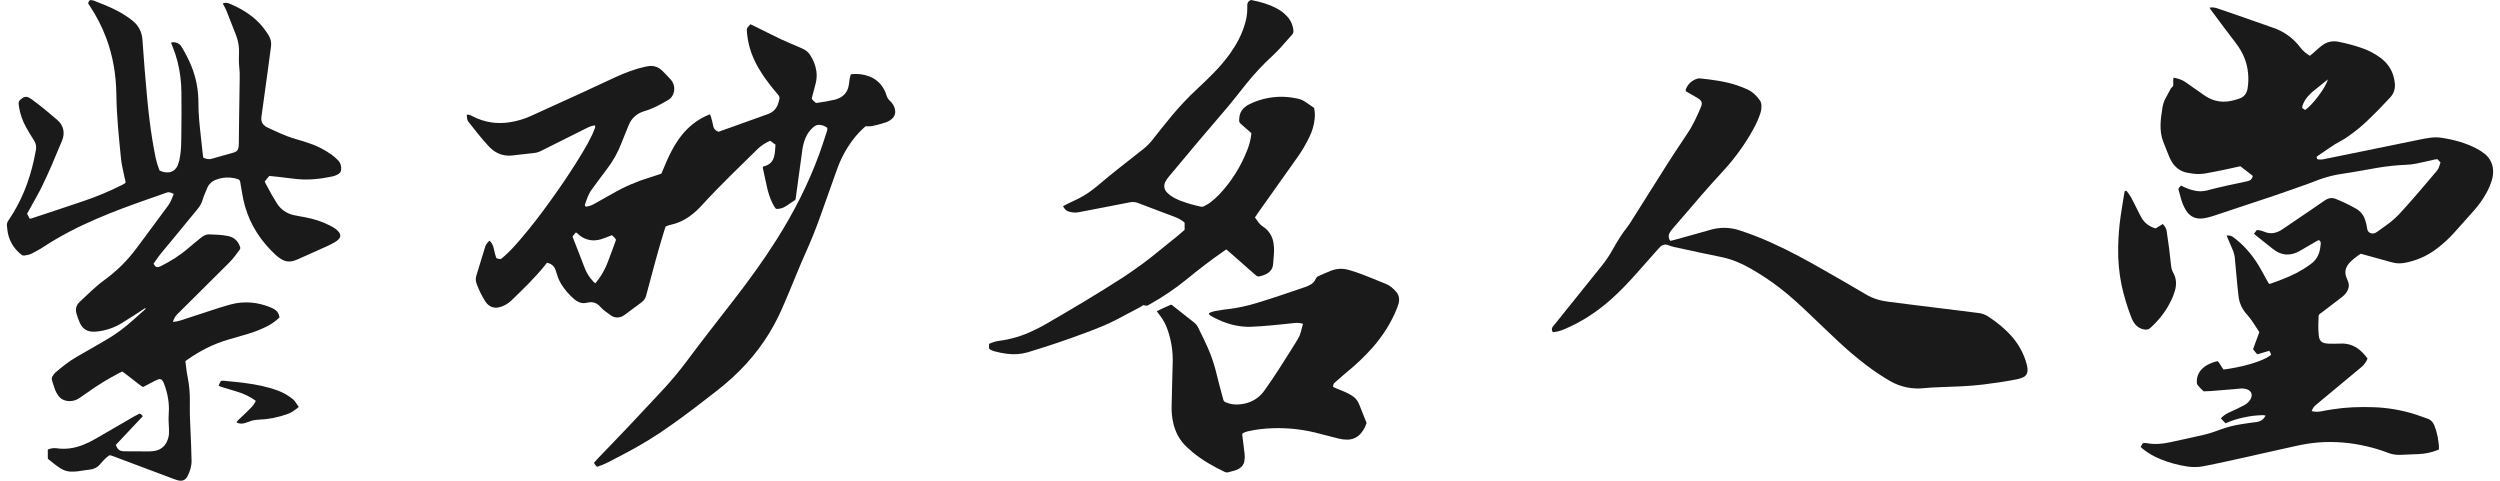
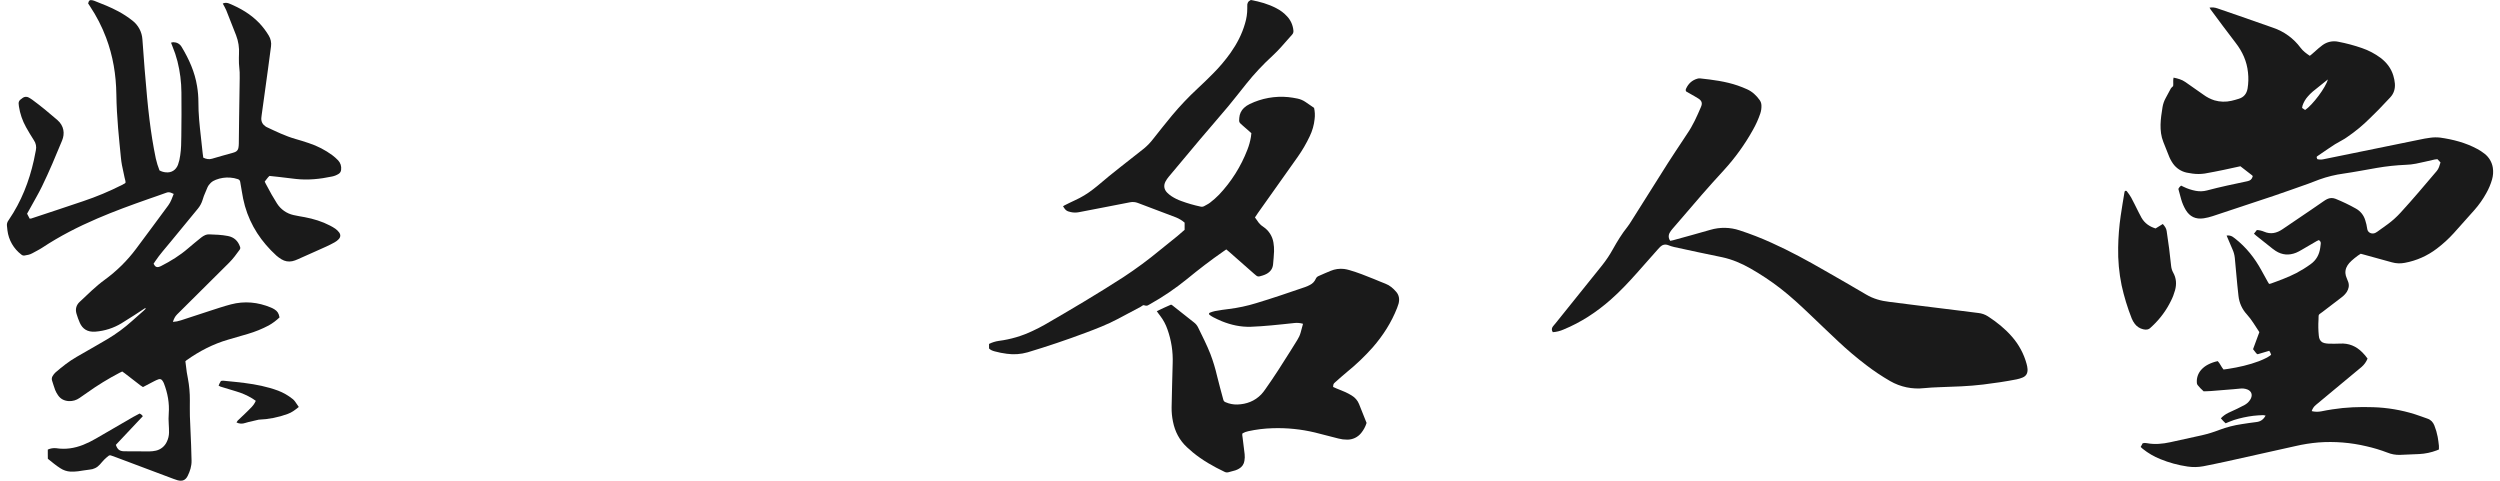
<svg xmlns="http://www.w3.org/2000/svg" width="208" height="40" viewBox="0 0 208 40" fill="none">
  <g id="Logo" clip-path="url(#clip0_542_7)">
    <path id="Vector" d="M203.05 13.515L202.793 13.242C202.718 13.248 202.643 13.257 202.569 13.27C202.05 13.386 201.532 13.513 201.009 13.617C200.733 13.671 200.454 13.703 200.173 13.712C199.359 13.746 198.549 13.832 197.747 13.971C196.829 14.128 195.916 14.308 194.995 14.441C194.304 14.534 193.624 14.7 192.968 14.936C192.664 15.047 192.372 15.171 192.071 15.278C191.1 15.621 190.137 15.968 189.164 16.297C187.475 16.867 185.783 17.429 184.089 17.984C183.85 18.063 183.605 18.123 183.357 18.162C182.665 18.268 182.181 18.012 181.852 17.466C181.689 17.19 181.563 16.895 181.475 16.587C181.389 16.3 181.318 16.008 181.239 15.717C181.289 15.607 181.368 15.512 181.467 15.443C181.538 15.477 181.607 15.509 181.675 15.543C181.998 15.701 182.34 15.814 182.693 15.879C182.999 15.936 183.315 15.924 183.616 15.846C184.731 15.547 185.86 15.316 186.989 15.076C187.206 15.03 187.336 14.934 187.405 14.734C187.411 14.716 187.417 14.697 187.426 14.673C187.416 14.651 187.411 14.617 187.392 14.601C187.064 14.344 186.734 14.09 186.4 13.832C185.929 13.934 185.467 14.039 185.005 14.135C184.483 14.242 183.96 14.347 183.435 14.438C183.099 14.488 182.757 14.49 182.42 14.444C182.257 14.425 182.095 14.398 181.934 14.363C181.474 14.265 181.067 13.998 180.795 13.613C180.644 13.399 180.522 13.166 180.431 12.92C180.285 12.552 180.14 12.182 179.991 11.814C179.802 11.347 179.748 10.859 179.758 10.358C179.77 9.873 179.846 9.393 179.922 8.915C179.965 8.656 180.051 8.406 180.176 8.176C180.319 7.901 180.464 7.626 180.617 7.356C180.657 7.287 180.731 7.238 180.805 7.165C180.84 6.95 180.78 6.706 180.84 6.459C181.193 6.53 181.526 6.618 181.819 6.823C182.317 7.176 182.822 7.519 183.319 7.874C183.599 8.083 183.912 8.244 184.246 8.35C184.705 8.483 185.19 8.496 185.656 8.388C185.864 8.344 186.067 8.279 186.271 8.217C186.696 8.089 186.926 7.787 186.999 7.361C187.071 6.919 187.083 6.471 187.033 6.026C186.939 5.103 186.574 4.298 186.007 3.566C185.299 2.656 184.62 1.722 183.93 0.797C183.897 0.753 183.869 0.703 183.831 0.637C184.048 0.599 184.271 0.619 184.478 0.693C185.085 0.902 185.688 1.106 186.292 1.317C187.234 1.645 188.172 1.984 189.117 2.307C190.034 2.616 190.834 3.199 191.409 3.977C191.617 4.253 191.886 4.45 192.176 4.644C192.237 4.597 192.29 4.558 192.339 4.514C192.529 4.348 192.716 4.179 192.907 4.014C193.009 3.926 193.115 3.84 193.225 3.761C193.413 3.621 193.628 3.522 193.857 3.473C194.085 3.424 194.322 3.424 194.55 3.474C195.217 3.602 195.873 3.777 196.515 4C197.075 4.192 197.602 4.47 198.077 4.824C198.574 5.207 198.943 5.685 199.124 6.291C199.189 6.504 199.233 6.723 199.253 6.945C199.288 7.378 199.174 7.774 198.874 8.097C198.559 8.439 198.239 8.777 197.913 9.11C197.677 9.353 197.428 9.586 197.19 9.826C196.6 10.416 195.955 10.949 195.264 11.417C195.146 11.502 195.022 11.58 194.894 11.648C194.473 11.869 194.068 12.119 193.681 12.394C193.401 12.585 193.119 12.775 192.84 12.968C192.719 13.05 192.724 13.053 192.799 13.241C192.966 13.284 193.141 13.287 193.309 13.25C193.84 13.141 194.372 13.034 194.904 12.925C197.031 12.491 199.158 12.056 201.284 11.622C201.587 11.561 201.89 11.493 202.199 11.46C202.468 11.422 202.741 11.418 203.011 11.447C204.092 11.6 205.141 11.871 206.108 12.393C206.321 12.507 206.524 12.64 206.714 12.789C207.087 13.078 207.335 13.499 207.405 13.965C207.453 14.293 207.429 14.626 207.335 14.944C207.222 15.335 207.063 15.712 206.862 16.066C206.586 16.568 206.255 17.038 205.876 17.468C205.308 18.116 204.733 18.76 204.153 19.399C203.728 19.867 203.261 20.294 202.758 20.676C201.97 21.281 201.05 21.69 200.073 21.869C199.72 21.938 199.356 21.923 199.01 21.826C198.236 21.608 197.459 21.398 196.684 21.185L196.411 21.112C196.135 21.271 195.643 21.671 195.46 21.884C195.251 22.126 195.117 22.399 195.139 22.733C195.151 22.878 195.189 23.019 195.251 23.151C195.299 23.257 195.341 23.365 195.378 23.475C195.47 23.762 195.411 24.03 195.257 24.281C195.139 24.459 194.99 24.615 194.817 24.741C194.294 25.143 193.767 25.539 193.245 25.942C192.849 26.245 192.921 26.094 192.9 26.602C192.872 27.038 192.88 27.476 192.923 27.91C192.928 27.978 192.939 28.045 192.954 28.111C193.015 28.332 193.152 28.488 193.379 28.542C193.491 28.57 193.607 28.587 193.723 28.591C194.043 28.596 194.364 28.607 194.683 28.587C195.42 28.541 196.029 28.799 196.542 29.314C196.703 29.475 196.85 29.648 196.981 29.834C196.873 30.103 196.702 30.343 196.482 30.532C195.754 31.13 195.03 31.731 194.311 32.335C193.766 32.787 193.222 33.24 192.678 33.693C192.515 33.825 192.395 34.004 192.334 34.205C192.591 34.268 192.857 34.275 193.117 34.226C193.43 34.161 193.745 34.105 194.061 34.057C195.186 33.879 196.318 33.841 197.457 33.879C198.631 33.916 199.794 34.112 200.914 34.464C201.264 34.574 201.608 34.709 201.957 34.828C202.246 34.924 202.426 35.121 202.538 35.397C202.661 35.703 202.753 36.02 202.814 36.344C202.862 36.591 202.889 36.842 202.918 37.092C202.924 37.193 202.924 37.294 202.918 37.395C202.851 37.423 202.792 37.451 202.731 37.474C202.267 37.649 201.78 37.751 201.285 37.777C200.752 37.804 200.219 37.822 199.686 37.845C199.326 37.858 198.968 37.794 198.635 37.658C198.065 37.44 197.48 37.263 196.884 37.129C195.579 36.819 194.235 36.712 192.898 36.811C192.25 36.866 191.608 36.967 190.975 37.115C189.054 37.539 187.136 37.974 185.213 38.399C184.58 38.539 183.94 38.666 183.307 38.794C182.876 38.873 182.435 38.88 182.002 38.815C181.225 38.702 180.464 38.495 179.737 38.197C179.213 37.987 178.722 37.701 178.281 37.348C178.221 37.301 178.169 37.246 178.104 37.186C178.164 37.076 178.219 36.976 178.273 36.878C178.388 36.847 178.509 36.845 178.625 36.873C179.276 36.994 179.919 36.933 180.56 36.794C181.44 36.603 182.318 36.413 183.199 36.214C183.691 36.102 184.173 35.953 184.643 35.77C185.251 35.541 185.883 35.379 186.526 35.285C186.928 35.224 187.331 35.16 187.735 35.114C188.084 35.074 188.325 34.898 188.497 34.575C188.431 34.555 188.363 34.543 188.295 34.538C188.024 34.552 187.749 34.56 187.483 34.594C186.934 34.662 186.393 34.779 185.865 34.945C185.637 35.019 185.417 35.121 185.172 35.218C185.029 35.09 184.897 34.952 184.776 34.803C184.949 34.619 185.155 34.468 185.382 34.356C185.636 34.235 185.893 34.123 186.146 34.001C186.348 33.904 186.547 33.803 186.742 33.698C186.905 33.611 187.047 33.489 187.158 33.34C187.205 33.279 187.246 33.212 187.279 33.142C187.423 32.826 187.311 32.54 186.987 32.406C186.787 32.328 186.571 32.303 186.358 32.333C186.185 32.352 186.012 32.367 185.838 32.381C185.219 32.433 184.6 32.486 183.982 32.532C183.77 32.549 183.557 32.55 183.344 32.558C183.16 32.397 182.99 32.22 182.836 32.029C182.794 31.965 182.773 31.89 182.776 31.814C182.765 31.624 182.791 31.434 182.853 31.255C182.916 31.076 183.013 30.911 183.139 30.769C183.301 30.588 183.496 30.439 183.713 30.329C183.967 30.198 184.237 30.103 184.516 30.046C184.712 30.247 184.805 30.521 184.998 30.744C185.127 30.726 185.261 30.709 185.394 30.689C186.267 30.552 187.127 30.36 187.955 30.047C188.181 29.959 188.402 29.859 188.617 29.748C188.735 29.68 188.849 29.604 188.958 29.522C188.929 29.401 188.875 29.286 188.801 29.186L187.836 29.473C187.725 29.431 187.684 29.337 187.621 29.267C187.559 29.196 187.514 29.13 187.454 29.052L187.978 27.632C187.637 27.13 187.346 26.601 186.937 26.156C186.546 25.733 186.302 25.195 186.242 24.622C186.17 24.035 186.121 23.446 186.065 22.858C186.019 22.385 185.981 21.912 185.934 21.439C185.908 21.207 185.847 20.981 185.752 20.768C185.617 20.457 185.485 20.145 185.352 19.833C185.323 19.762 185.292 19.691 185.255 19.6C185.429 19.57 185.608 19.605 185.757 19.699C185.823 19.739 185.886 19.785 185.945 19.836C186.877 20.564 187.595 21.469 188.157 22.504C188.327 22.819 188.503 23.132 188.677 23.445C188.71 23.506 188.747 23.559 188.787 23.622C188.837 23.616 188.886 23.607 188.934 23.593C189.654 23.333 190.372 23.067 191.057 22.718C191.468 22.501 191.864 22.255 192.241 21.982C192.716 21.645 192.964 21.185 193.043 20.621C193.057 20.516 193.066 20.409 193.083 20.304C193.099 20.239 193.091 20.171 193.062 20.111C193.032 20.051 192.983 20.004 192.922 19.976C192.871 20 192.809 20.023 192.752 20.056C192.333 20.298 191.917 20.547 191.496 20.788C191.347 20.879 191.192 20.959 191.032 21.028C190.443 21.263 189.875 21.221 189.337 20.876C189.248 20.819 189.161 20.755 189.077 20.69C188.62 20.329 188.165 19.967 187.711 19.604C187.65 19.557 187.595 19.504 187.529 19.445L187.771 19.137C187.975 19.147 188.175 19.193 188.362 19.272C188.918 19.515 189.419 19.401 189.9 19.074C190.693 18.533 191.49 17.997 192.283 17.458C192.629 17.223 192.969 16.984 193.314 16.749C193.409 16.681 193.509 16.62 193.613 16.567C193.721 16.512 193.841 16.482 193.962 16.477C194.084 16.473 194.205 16.495 194.317 16.541C194.892 16.773 195.452 17.041 195.992 17.344C196.185 17.448 196.355 17.589 196.493 17.759C196.63 17.93 196.732 18.126 196.792 18.337C196.865 18.557 196.917 18.784 196.948 19.015C196.985 19.392 197.38 19.512 197.644 19.368C197.696 19.341 197.745 19.311 197.793 19.277C198.093 19.062 198.393 18.849 198.69 18.631C199.064 18.353 199.41 18.04 199.724 17.696C200.762 16.568 201.744 15.391 202.738 14.226C202.909 14.025 202.967 13.782 203.05 13.515ZM193.678 6.61C193.238 6.961 192.829 7.282 192.425 7.614C192.279 7.74 192.141 7.876 192.015 8.022C191.814 8.246 191.662 8.508 191.567 8.794C191.551 8.855 191.54 8.918 191.535 8.982L191.786 9.151C192.408 8.738 193.513 7.27 193.678 6.61Z" fill="#1A1A1A" />
-     <path id="Vector_2" d="M55.027 14.446C55.156 14.143 55.27 13.863 55.391 13.587C55.597 13.096 55.834 12.617 56.1 12.155C56.501 11.473 56.982 10.857 57.602 10.357C58.002 10.033 58.445 9.768 58.919 9.568C58.963 9.55 59.008 9.535 59.073 9.511C59.104 9.582 59.131 9.654 59.154 9.727C59.219 9.969 59.293 10.212 59.336 10.46C59.349 10.56 59.388 10.655 59.449 10.736C59.51 10.817 59.59 10.881 59.683 10.922C59.709 10.935 59.736 10.946 59.777 10.964C60.187 10.818 60.606 10.67 61.025 10.52L63.787 9.529C63.842 9.51 63.897 9.49 63.951 9.468C64.128 9.401 64.289 9.296 64.422 9.16C64.555 9.025 64.657 8.862 64.721 8.684C64.745 8.62 64.765 8.555 64.781 8.491C64.899 8.072 64.899 8.072 64.616 7.738C64.199 7.252 63.81 6.743 63.451 6.213C62.966 5.485 62.571 4.708 62.346 3.855C62.235 3.433 62.165 3.001 62.137 2.566C62.127 2.499 62.133 2.43 62.157 2.366C62.181 2.302 62.22 2.246 62.272 2.202C62.33 2.144 62.383 2.082 62.431 2.016C62.545 2.069 62.64 2.11 62.734 2.156C63.472 2.52 64.204 2.898 64.948 3.251C65.465 3.494 65.996 3.708 66.52 3.936C66.642 3.99 66.768 4.047 66.889 4.108C67.089 4.209 67.259 4.361 67.382 4.548C67.668 4.965 67.855 5.442 67.927 5.943C67.969 6.281 67.947 6.623 67.861 6.952C67.772 7.309 67.673 7.664 67.579 8.02C67.562 8.084 67.551 8.151 67.537 8.22C67.638 8.353 67.757 8.471 67.892 8.57C68.422 8.504 68.948 8.411 69.468 8.291C69.496 8.283 69.524 8.273 69.551 8.265C70.213 8.064 70.571 7.628 70.639 6.945C70.653 6.801 70.676 6.656 70.699 6.514C70.719 6.41 70.75 6.308 70.776 6.211C70.803 6.193 70.832 6.18 70.862 6.171C71.355 6.118 71.853 6.18 72.317 6.353C72.95 6.596 73.386 7.041 73.659 7.652C73.734 7.82 73.765 8.01 73.857 8.166C73.949 8.322 74.089 8.424 74.201 8.557C74.306 8.685 74.385 8.832 74.433 8.99C74.549 9.357 74.461 9.69 74.16 9.929C74.04 10.027 73.905 10.105 73.761 10.16C73.518 10.251 73.261 10.312 73.011 10.386C72.983 10.394 72.95 10.394 72.924 10.401C72.775 10.442 72.624 10.476 72.471 10.501C72.319 10.511 72.166 10.512 72.014 10.505C71.614 10.851 71.252 11.239 70.937 11.664C70.385 12.403 69.948 13.22 69.641 14.089C69.17 15.392 68.705 16.697 68.246 18.005C67.872 19.065 67.449 20.104 66.986 21.13C66.523 22.156 66.117 23.203 65.679 24.238C65.388 24.925 65.104 25.616 64.782 26.288C63.847 28.233 62.56 29.923 60.974 31.382C60.56 31.762 60.132 32.128 59.689 32.473C58.459 33.434 57.223 34.389 55.949 35.291C54.674 36.209 53.334 37.035 51.94 37.76C51.483 37.994 51.031 38.235 50.574 38.473C50.286 38.618 49.988 38.74 49.681 38.837C49.563 38.758 49.499 38.638 49.415 38.512C49.511 38.403 49.601 38.29 49.7 38.186C50.567 37.282 51.438 36.387 52.298 35.477C53.251 34.47 54.2 33.458 55.142 32.441C55.869 31.66 56.552 30.839 57.188 29.982C58.455 28.278 59.771 26.611 61.069 24.931C62.321 23.314 63.526 21.66 64.618 19.928C66.04 17.675 67.249 15.319 68.165 12.812C68.377 12.229 68.565 11.638 68.758 11.049C68.799 10.923 68.856 10.795 68.826 10.635C68.654 10.5 68.449 10.416 68.232 10.392C68.016 10.361 67.832 10.439 67.67 10.578C67.389 10.819 67.168 11.121 67.024 11.462C66.878 11.821 66.781 12.199 66.738 12.585C66.559 13.89 66.381 15.196 66.203 16.502C66.195 16.545 66.184 16.588 66.171 16.629C65.928 16.794 65.696 16.954 65.461 17.108C65.206 17.276 64.933 17.396 64.617 17.376C64.594 17.372 64.57 17.367 64.547 17.361C64.446 17.236 64.361 17.099 64.294 16.954C64.052 16.495 63.91 16.002 63.797 15.498C63.686 15.007 63.583 14.514 63.477 14.022C63.47 13.972 63.465 13.923 63.464 13.873L63.717 13.786C64.087 13.659 64.311 13.397 64.406 13.023C64.488 12.702 64.498 12.373 64.522 12.035L64.084 11.713C63.721 11.864 63.386 12.075 63.095 12.338C61.511 13.894 59.903 15.427 58.404 17.068C58.087 17.422 57.732 17.741 57.346 18.019C56.879 18.352 56.349 18.586 55.788 18.708C55.642 18.733 55.501 18.785 55.372 18.859C55.341 18.954 55.307 19.055 55.276 19.156C54.76 20.813 54.32 22.492 53.874 24.166C53.835 24.315 53.795 24.465 53.753 24.614C53.696 24.821 53.573 25.004 53.401 25.134C52.916 25.492 52.437 25.852 51.954 26.209C51.838 26.298 51.704 26.361 51.561 26.391C51.438 26.42 51.31 26.423 51.185 26.399C51.061 26.375 50.943 26.325 50.839 26.252C50.524 26.027 50.196 25.812 49.94 25.518C49.645 25.181 49.287 25.079 48.866 25.181C48.641 25.236 48.419 25.242 48.209 25.155C48.056 25.093 47.914 25.008 47.788 24.903C47.358 24.539 46.988 24.109 46.692 23.63C46.527 23.355 46.401 23.059 46.316 22.751C46.288 22.648 46.256 22.547 46.218 22.448C46.097 22.139 45.883 21.933 45.505 21.862C45.471 21.906 45.425 21.967 45.377 22.027C44.519 23.11 43.519 24.058 42.53 25.016C42.297 25.237 42.019 25.406 41.716 25.511C41.161 25.715 40.697 25.567 40.374 25.074C40.078 24.607 39.834 24.108 39.646 23.588C39.569 23.375 39.565 23.143 39.634 22.928C39.877 22.122 40.126 21.317 40.374 20.511C40.435 20.32 40.566 20.18 40.71 20.023C40.756 20.059 40.8 20.099 40.84 20.141C40.947 20.28 41.024 20.439 41.065 20.609C41.109 20.778 41.141 20.95 41.186 21.119C41.217 21.24 41.258 21.361 41.292 21.47C41.322 21.485 41.355 21.498 41.388 21.509C41.668 21.569 41.605 21.621 41.878 21.387C42.38 20.956 42.822 20.467 43.253 19.967C44.204 18.865 45.081 17.705 45.928 16.522C46.809 15.292 47.654 14.039 48.433 12.741C48.744 12.238 49.027 11.718 49.282 11.185C49.355 11.026 49.419 10.864 49.48 10.7C49.502 10.659 49.515 10.614 49.518 10.568C49.522 10.522 49.515 10.476 49.499 10.433C49.27 10.46 49.049 10.53 48.847 10.64L46.482 11.822C45.997 12.065 45.512 12.307 45.027 12.55C44.838 12.648 44.632 12.71 44.42 12.732C43.814 12.792 43.207 12.872 42.601 12.936C42.296 12.971 41.988 12.942 41.695 12.85C41.402 12.758 41.133 12.605 40.903 12.402C40.786 12.3 40.675 12.19 40.572 12.074C40.018 11.464 39.51 10.815 39.001 10.167C38.918 10.071 38.869 9.951 38.859 9.824C38.853 9.738 38.841 9.653 38.831 9.556C38.957 9.509 39.064 9.568 39.17 9.599C39.234 9.624 39.295 9.654 39.352 9.691C40.282 10.17 41.34 10.34 42.373 10.176C42.988 10.087 43.587 9.912 44.154 9.657C45.505 9.051 46.854 8.436 48.201 7.814C49.214 7.349 50.22 6.87 51.233 6.409C52.028 6.045 52.843 5.736 53.698 5.546C53.811 5.521 53.926 5.503 54.042 5.493C54.212 5.476 54.383 5.494 54.545 5.545C54.708 5.595 54.858 5.678 54.988 5.788C55.042 5.83 55.093 5.875 55.141 5.923C55.37 6.16 55.605 6.392 55.823 6.639C55.979 6.82 56.074 7.046 56.095 7.284C56.117 7.522 56.063 7.761 55.943 7.968C55.867 8.104 55.757 8.218 55.623 8.299C54.988 8.672 54.35 9.036 53.632 9.241C52.997 9.423 52.544 9.819 52.297 10.438C52.15 10.807 51.998 11.174 51.85 11.542C51.806 11.65 51.763 11.758 51.721 11.867C51.415 12.675 50.99 13.432 50.46 14.114C50.035 14.656 49.644 15.223 49.231 15.774C48.95 16.147 48.821 16.584 48.67 17.013C48.661 17.035 48.658 17.06 48.662 17.084C48.666 17.108 48.676 17.13 48.693 17.149C48.709 17.167 48.73 17.18 48.754 17.187C48.777 17.193 48.802 17.193 48.825 17.186C49.008 17.159 49.184 17.101 49.347 17.015C49.772 16.772 50.193 16.54 50.615 16.304C50.717 16.247 50.819 16.192 50.918 16.133C51.916 15.553 52.978 15.091 54.083 14.757C54.396 14.663 54.706 14.555 55.027 14.446ZM47.635 19.675C47.654 19.736 47.665 19.771 47.679 19.807C47.992 20.61 48.314 21.41 48.615 22.217C48.78 22.674 49.039 23.091 49.376 23.441C49.383 23.448 49.387 23.457 49.394 23.463C49.436 23.497 49.479 23.531 49.531 23.573C49.621 23.46 49.703 23.365 49.774 23.264C50.097 22.826 50.359 22.348 50.554 21.84C50.792 21.227 51.014 20.606 51.241 19.988C51.245 19.964 51.245 19.939 51.241 19.915C51.15 19.782 51.038 19.664 50.909 19.566C50.827 19.6 50.749 19.635 50.667 19.665C50.449 19.746 50.234 19.834 50.012 19.902C49.705 19.999 49.38 20.023 49.063 19.97C48.697 19.902 48.36 19.728 48.092 19.471C48.038 19.423 48.001 19.34 47.889 19.359L47.635 19.675Z" fill="#1A1A1A" />
    <path id="Vector_3" d="M12.777 21.945C12.817 22.009 12.844 22.061 12.879 22.106C12.914 22.153 12.963 22.189 13.018 22.208C13.074 22.227 13.134 22.228 13.191 22.212C13.266 22.194 13.339 22.167 13.407 22.131C14.204 21.724 14.962 21.258 15.641 20.671C16.001 20.361 16.369 20.061 16.74 19.762C16.845 19.677 16.962 19.607 17.086 19.554C17.185 19.514 17.291 19.495 17.398 19.499C17.921 19.515 18.444 19.534 18.961 19.635C19.478 19.736 19.802 20.043 19.971 20.532C19.988 20.571 19.994 20.615 19.989 20.657C19.983 20.7 19.967 20.74 19.941 20.774C19.669 21.152 19.395 21.526 19.064 21.857C17.616 23.29 16.177 24.731 14.73 26.163C14.557 26.334 14.466 26.535 14.385 26.781C14.614 26.769 14.841 26.725 15.058 26.65C15.831 26.396 16.603 26.139 17.378 25.89C17.984 25.695 18.59 25.488 19.21 25.325C20.346 25.027 21.459 25.136 22.54 25.587C22.639 25.627 22.734 25.676 22.825 25.732C23.083 25.891 23.192 26.062 23.258 26.407C22.989 26.666 22.689 26.89 22.364 27.074C21.807 27.369 21.221 27.607 20.616 27.783C20.079 27.946 19.537 28.097 18.997 28.254C17.736 28.618 16.589 29.214 15.522 29.971C15.491 29.993 15.464 30.021 15.424 30.057C15.462 30.36 15.497 30.669 15.54 30.974C15.564 31.147 15.6 31.318 15.633 31.489C15.747 32.089 15.801 32.698 15.796 33.309C15.799 33.745 15.785 34.181 15.799 34.617C15.825 35.421 15.868 36.224 15.9 37.028C15.918 37.465 15.932 37.901 15.938 38.337C15.945 38.783 15.812 39.198 15.617 39.593C15.435 39.956 15.17 40.063 14.772 39.956C14.66 39.926 14.55 39.886 14.442 39.845C12.854 39.249 11.267 38.653 9.681 38.056C9.536 38.001 9.388 37.954 9.243 37.899C9.207 37.884 9.168 37.879 9.129 37.884C9.09 37.89 9.054 37.906 9.024 37.931C8.902 38.027 8.786 38.129 8.676 38.237C8.547 38.368 8.43 38.512 8.307 38.649C8.198 38.773 8.066 38.875 7.917 38.947C7.769 39.02 7.608 39.063 7.443 39.073C7.125 39.101 6.811 39.174 6.494 39.211C6.282 39.237 6.069 39.246 5.856 39.238C5.554 39.219 5.263 39.12 5.012 38.952C4.648 38.723 4.326 38.446 3.981 38.17C3.981 38.04 3.977 37.905 3.976 37.77C3.976 37.645 3.976 37.52 3.976 37.406C4.192 37.306 4.432 37.266 4.67 37.29C5.448 37.412 6.195 37.297 6.921 37.01C7.29 36.861 7.647 36.686 7.99 36.484C9.021 35.886 10.052 35.288 11.083 34.689C11.258 34.587 11.441 34.498 11.613 34.407C11.724 34.451 11.819 34.528 11.883 34.628L9.639 37.012C9.771 37.397 9.947 37.536 10.323 37.547C10.626 37.556 10.925 37.547 11.225 37.551C11.623 37.551 12.02 37.563 12.418 37.557C12.602 37.556 12.785 37.536 12.964 37.496C13.164 37.452 13.351 37.361 13.511 37.232C13.67 37.102 13.797 36.938 13.881 36.751C13.997 36.514 14.059 36.256 14.063 35.993C14.063 35.75 14.056 35.508 14.039 35.265C14.018 34.985 14.018 34.703 14.039 34.423C14.107 33.547 13.951 32.705 13.635 31.889C13.602 31.809 13.559 31.733 13.507 31.663C13.476 31.613 13.428 31.574 13.373 31.554C13.317 31.534 13.256 31.534 13.2 31.553C13.072 31.598 12.948 31.652 12.829 31.715C12.519 31.873 12.211 32.037 11.894 32.204C11.824 32.159 11.758 32.122 11.698 32.076C11.26 31.739 10.823 31.401 10.386 31.063C10.317 31.01 10.246 30.962 10.17 30.908C10.094 30.945 10.024 30.976 9.956 31.011C9.019 31.5 8.117 32.053 7.257 32.667C7.043 32.82 6.828 32.969 6.611 33.115C6.355 33.296 6.046 33.386 5.733 33.372C5.352 33.352 5.039 33.199 4.824 32.879C4.729 32.743 4.65 32.598 4.588 32.445C4.491 32.192 4.42 31.929 4.334 31.673C4.311 31.609 4.304 31.54 4.312 31.472C4.32 31.405 4.344 31.34 4.382 31.283C4.444 31.174 4.523 31.075 4.615 30.989C5.167 30.515 5.735 30.061 6.369 29.697C6.881 29.402 7.395 29.11 7.907 28.814C8.243 28.621 8.578 28.426 8.912 28.23C9.656 27.79 10.354 27.277 10.995 26.698C11.313 26.414 11.635 26.134 11.954 25.849C12.015 25.794 12.075 25.732 12.136 25.672C12.066 25.616 12.029 25.664 11.993 25.687C11.716 25.869 11.444 26.051 11.166 26.23C10.816 26.455 10.465 26.682 10.108 26.897C9.45 27.296 8.708 27.534 7.941 27.593C7.256 27.649 6.861 27.344 6.644 26.866C6.534 26.618 6.441 26.363 6.365 26.103C6.252 25.726 6.341 25.383 6.627 25.117C7.309 24.484 7.961 23.821 8.72 23.272C9.71 22.551 10.586 21.686 11.319 20.705C12.223 19.504 13.108 18.289 14.004 17.082C14.216 16.797 14.319 16.468 14.453 16.134C14.373 16.099 14.312 16.074 14.251 16.045C14.186 16.014 14.114 15.998 14.042 15.996C13.97 15.995 13.898 16.009 13.831 16.036C13.34 16.218 12.844 16.384 12.35 16.557C10.915 17.061 9.487 17.582 8.088 18.183C6.499 18.865 4.966 19.649 3.521 20.603C3.255 20.779 2.964 20.916 2.685 21.073C2.487 21.186 2.269 21.224 2.047 21.258C2 21.267 1.951 21.264 1.905 21.251C1.859 21.238 1.816 21.215 1.779 21.184C1.461 20.943 1.195 20.641 0.995 20.295C0.796 19.95 0.668 19.568 0.619 19.172C0.6 19.047 0.594 18.921 0.579 18.796C0.559 18.64 0.599 18.483 0.691 18.356C0.708 18.332 0.723 18.307 0.74 18.283C1.767 16.771 2.424 15.104 2.818 13.328C2.879 13.054 2.923 12.776 2.984 12.501C3.015 12.359 3.017 12.212 2.989 12.069C2.961 11.926 2.904 11.791 2.821 11.671C2.593 11.311 2.369 10.948 2.163 10.575C1.866 10.041 1.666 9.458 1.574 8.854C1.513 8.465 1.552 8.376 1.877 8.151C1.95 8.095 2.039 8.061 2.131 8.055C2.224 8.048 2.316 8.07 2.397 8.116C2.491 8.166 2.581 8.222 2.668 8.285C3.395 8.82 4.09 9.391 4.771 9.983C5.334 10.474 5.403 11.117 5.166 11.692C4.634 12.982 4.098 14.27 3.485 15.525C3.201 16.108 2.868 16.668 2.557 17.237C2.459 17.415 2.359 17.592 2.253 17.78L2.469 18.193C2.512 18.193 2.555 18.189 2.597 18.18C4.04 17.7 5.485 17.227 6.925 16.737C8.028 16.367 9.102 15.918 10.139 15.393C10.225 15.349 10.31 15.302 10.394 15.254C10.411 15.245 10.422 15.227 10.443 15.205C10.457 15.065 10.396 14.928 10.368 14.788C10.299 14.436 10.214 14.088 10.146 13.736C10.106 13.527 10.079 13.315 10.058 13.103C9.978 12.293 9.895 11.482 9.827 10.672C9.749 9.734 9.693 8.796 9.681 7.855C9.66 6.234 9.402 4.653 8.826 3.131C8.48 2.213 8.031 1.338 7.488 0.523C7.434 0.443 7.382 0.361 7.332 0.286C7.395 0.03 7.466 -0.021 7.689 0.022C7.737 0.031 7.783 0.044 7.829 0.061C8.515 0.328 9.2 0.597 9.85 0.948C10.261 1.168 10.651 1.424 11.017 1.712C11.259 1.899 11.459 2.137 11.603 2.408C11.746 2.679 11.83 2.977 11.849 3.283C11.917 4.095 11.966 4.907 12.031 5.719C12.095 6.521 12.165 7.322 12.24 8.123C12.297 8.73 12.361 9.336 12.436 9.943C12.569 11.03 12.739 12.111 12.962 13.184C13.039 13.523 13.142 13.856 13.27 14.179C13.434 14.269 13.615 14.323 13.801 14.338C14.26 14.386 14.633 14.156 14.807 13.713C14.899 13.458 14.961 13.194 14.994 12.925C15.078 12.386 15.079 11.841 15.086 11.299C15.101 10.097 15.108 8.895 15.094 7.693C15.088 6.82 14.978 5.95 14.765 5.103C14.655 4.671 14.513 4.248 14.341 3.837C14.304 3.75 14.271 3.66 14.229 3.55C14.287 3.53 14.346 3.517 14.407 3.51C14.71 3.515 14.953 3.64 15.111 3.901C15.725 4.921 16.21 5.992 16.398 7.182C16.47 7.612 16.506 8.047 16.507 8.484C16.501 9.465 16.607 10.438 16.717 11.411C16.766 11.845 16.81 12.278 16.858 12.712C16.873 12.846 16.893 12.979 16.912 13.117C17.154 13.233 17.383 13.284 17.645 13.204C18.22 13.03 18.8 12.876 19.378 12.712C19.434 12.697 19.489 12.678 19.543 12.656C19.617 12.63 19.682 12.584 19.733 12.525C19.784 12.465 19.818 12.394 19.833 12.317C19.855 12.203 19.867 12.088 19.869 11.972C19.881 11.225 19.885 10.479 19.895 9.732C19.91 8.656 19.925 7.58 19.943 6.504C19.953 6.175 19.939 5.846 19.9 5.519C19.883 5.364 19.876 5.209 19.878 5.054C19.878 4.872 19.873 4.685 19.884 4.502C19.917 3.968 19.835 3.433 19.642 2.933C19.374 2.236 19.101 1.542 18.822 0.849C18.746 0.662 18.635 0.49 18.534 0.297C18.657 0.236 18.798 0.221 18.932 0.252C18.97 0.258 19.008 0.269 19.044 0.284C19.987 0.669 20.853 1.172 21.566 1.912C21.866 2.228 22.13 2.577 22.355 2.951C22.526 3.225 22.594 3.551 22.547 3.87C22.467 4.495 22.383 5.12 22.298 5.744C22.211 6.387 22.122 7.03 22.033 7.673C21.945 8.306 21.857 8.94 21.77 9.573C21.757 9.659 21.745 9.746 21.741 9.833C21.727 10.131 21.854 10.357 22.098 10.522C22.121 10.539 22.146 10.554 22.172 10.567C22.961 10.938 23.744 11.323 24.587 11.563C24.959 11.669 25.331 11.782 25.697 11.908C26.399 12.138 27.06 12.479 27.654 12.917C27.825 13.046 27.984 13.188 28.132 13.342C28.229 13.444 28.302 13.568 28.345 13.702C28.388 13.837 28.4 13.979 28.381 14.119C28.377 14.192 28.355 14.262 28.317 14.324C28.279 14.386 28.226 14.438 28.163 14.474C27.997 14.576 27.815 14.648 27.624 14.686C26.622 14.899 25.613 15.002 24.592 14.887C24.13 14.835 23.668 14.775 23.206 14.721C22.947 14.691 22.686 14.665 22.418 14.637C22.262 14.774 22.161 14.95 22.024 15.109C22.058 15.179 22.085 15.24 22.116 15.298C22.278 15.597 22.436 15.897 22.602 16.192C22.74 16.434 22.885 16.675 23.036 16.914C23.191 17.162 23.393 17.376 23.632 17.544C23.871 17.713 24.14 17.831 24.426 17.894C24.736 17.969 25.055 18.011 25.368 18.072C26.096 18.212 26.798 18.424 27.456 18.768C27.612 18.846 27.763 18.935 27.906 19.034C28.024 19.119 28.128 19.221 28.215 19.337C28.354 19.528 28.343 19.722 28.184 19.895C28.085 20.001 27.97 20.09 27.843 20.16C27.616 20.289 27.38 20.403 27.143 20.514C26.844 20.654 26.542 20.784 26.241 20.919C25.756 21.137 25.271 21.357 24.781 21.57C24.633 21.64 24.477 21.694 24.317 21.731C24.009 21.797 23.688 21.741 23.421 21.574C23.27 21.484 23.128 21.381 22.996 21.266C21.753 20.13 20.846 18.78 20.38 17.148C20.267 16.738 20.178 16.32 20.116 15.898C20.076 15.64 20.024 15.383 19.984 15.125C19.976 15.072 19.953 15.023 19.918 14.983C19.882 14.944 19.835 14.916 19.783 14.903C19.582 14.834 19.371 14.791 19.158 14.778C18.75 14.745 18.341 14.806 17.96 14.956C17.804 15.011 17.66 15.097 17.539 15.209C17.418 15.322 17.32 15.458 17.253 15.609C17.151 15.84 17.055 16.072 16.962 16.306C16.916 16.423 16.883 16.545 16.844 16.665C16.765 16.915 16.638 17.147 16.472 17.35C15.712 18.269 14.955 19.19 14.2 20.113C13.757 20.653 13.29 21.172 12.9 21.755L12.777 21.945Z" fill="#1A1A1A" />
    <path id="Vector_4" d="M129.194 27.638C129.087 27.475 129.086 27.321 129.194 27.172C129.261 27.078 129.344 26.995 129.417 26.904C130.711 25.294 132.004 23.684 133.298 22.073C133.636 21.648 133.938 21.195 134.2 20.719C134.561 20.076 134.943 19.446 135.405 18.87C135.522 18.715 135.631 18.555 135.731 18.388C136.739 16.789 137.742 15.187 138.755 13.591C139.176 12.928 139.617 12.278 140.048 11.622C140.155 11.46 140.256 11.295 140.367 11.137C140.852 10.441 141.19 9.667 141.523 8.893C141.656 8.585 141.591 8.381 141.304 8.198C141.101 8.068 140.887 7.952 140.677 7.831L140.284 7.606C140.263 7.57 140.253 7.529 140.253 7.488C140.253 7.447 140.263 7.406 140.284 7.37C140.475 6.951 140.787 6.666 141.236 6.542C141.302 6.523 141.37 6.516 141.437 6.521C142.498 6.636 143.557 6.768 144.573 7.116C144.838 7.207 145.099 7.313 145.355 7.427C145.792 7.623 146.127 7.94 146.403 8.325C146.495 8.451 146.546 8.602 146.551 8.758C146.562 8.991 146.53 9.224 146.456 9.445C146.297 9.914 146.093 10.366 145.849 10.797C145.179 12.001 144.372 13.124 143.442 14.142C142.185 15.503 140.976 16.906 139.775 18.316C139.568 18.559 139.35 18.797 139.147 19.044C139.057 19.145 138.979 19.256 138.913 19.374C138.856 19.478 138.83 19.596 138.839 19.715C138.849 19.833 138.894 19.945 138.967 20.038C139.045 20.022 139.12 20.01 139.193 19.99C140.229 19.703 141.268 19.425 142.3 19.123C143.096 18.887 143.945 18.902 144.732 19.165C145.635 19.459 146.521 19.803 147.385 20.196C148.926 20.888 150.406 21.696 151.867 22.539C153 23.192 154.141 23.835 155.263 24.504C155.862 24.861 156.505 25.034 157.186 25.114C157.899 25.198 158.609 25.296 159.321 25.384C159.84 25.45 160.36 25.513 160.879 25.577C161.62 25.668 162.361 25.76 163.102 25.852C163.602 25.912 164.102 25.98 164.602 26.041C164.883 26.071 165.153 26.166 165.391 26.317C166.126 26.794 166.808 27.335 167.385 28C167.965 28.657 168.387 29.438 168.615 30.284C168.655 30.424 168.681 30.567 168.692 30.712C168.709 31.056 168.579 31.285 168.28 31.41C168.119 31.477 167.952 31.528 167.781 31.562C166.859 31.744 165.929 31.878 164.995 31.993C163.789 32.141 162.577 32.172 161.366 32.214C160.942 32.229 160.513 32.25 160.088 32.293C159.108 32.404 158.117 32.198 157.261 31.706C156.564 31.303 155.894 30.855 155.256 30.366C154.461 29.76 153.698 29.114 152.969 28.43C152.162 27.675 151.365 26.907 150.566 26.145C149.778 25.394 148.984 24.656 148.123 23.99C147.332 23.38 146.499 22.826 145.631 22.332C144.895 21.912 144.121 21.582 143.289 21.402C142.626 21.259 141.961 21.127 141.298 20.987C140.625 20.844 139.952 20.698 139.281 20.55C139.12 20.513 138.963 20.464 138.811 20.402C138.544 20.297 138.317 20.352 138.117 20.546C138.056 20.607 137.996 20.673 137.939 20.738C137.348 21.405 136.76 22.077 136.165 22.742C135.48 23.509 134.776 24.259 134.003 24.939C132.831 25.97 131.539 26.819 130.089 27.415C129.806 27.541 129.503 27.617 129.194 27.638Z" fill="#1A1A1A" />
    <path id="Vector_5" d="M98.56 19.121V18.523C98.347 18.341 98.107 18.195 97.848 18.089C96.788 17.687 95.725 17.289 94.668 16.885C94.46 16.804 94.232 16.785 94.013 16.831C93.233 16.986 92.453 17.134 91.673 17.286C91.036 17.41 90.399 17.533 89.761 17.655C89.54 17.698 89.313 17.695 89.094 17.647C88.747 17.573 88.652 17.5 88.444 17.162C88.483 17.135 88.524 17.11 88.565 17.087C88.852 16.945 89.137 16.798 89.428 16.667C89.968 16.423 90.477 16.116 90.944 15.75C91.074 15.649 91.207 15.55 91.331 15.443C92.579 14.365 93.9 13.381 95.187 12.35C95.478 12.107 95.74 11.832 95.968 11.529C96.481 10.884 96.988 10.234 97.516 9.602C98.176 8.813 98.885 8.066 99.638 7.367C100.072 6.964 100.498 6.554 100.912 6.134C101.448 5.599 101.938 5.019 102.378 4.403C102.913 3.645 103.338 2.834 103.591 1.938C103.712 1.538 103.773 1.123 103.773 0.706C103.773 0.638 103.781 0.57 103.773 0.503C103.754 0.275 103.839 0.109 104.062 0C104.796 0.13 105.521 0.331 106.196 0.687C106.535 0.858 106.839 1.089 107.094 1.371C107.393 1.694 107.575 2.108 107.612 2.547C107.619 2.609 107.613 2.672 107.593 2.731C107.573 2.79 107.54 2.844 107.496 2.889C107.197 3.218 106.91 3.561 106.609 3.89C106.366 4.154 106.124 4.418 105.856 4.658C105.076 5.373 104.352 6.148 103.69 6.974C103.19 7.592 102.709 8.226 102.199 8.835C101.428 9.757 100.634 10.661 99.858 11.579C98.982 12.616 98.11 13.657 97.243 14.701C97.136 14.827 97.044 14.963 96.966 15.108C96.799 15.436 96.845 15.753 97.097 16.018C97.213 16.135 97.341 16.239 97.478 16.33C97.73 16.493 98.001 16.627 98.285 16.726C98.803 16.918 99.334 17.071 99.874 17.186C99.978 17.216 100.089 17.204 100.184 17.153C100.351 17.055 100.532 16.975 100.682 16.856C100.944 16.656 101.191 16.438 101.422 16.202C102.444 15.122 103.245 13.852 103.78 12.464C103.916 12.121 104.015 11.765 104.076 11.401C104.093 11.297 104.101 11.192 104.114 11.079L103.367 10.423C103.08 10.171 103.081 10.171 103.109 9.802C103.13 9.489 103.268 9.195 103.496 8.98C103.638 8.847 103.8 8.737 103.976 8.656C104.968 8.175 106.073 7.975 107.17 8.078C107.43 8.106 107.689 8.146 107.945 8.2C108.193 8.251 108.428 8.352 108.635 8.497C108.869 8.653 109.098 8.815 109.331 8.975C109.4 9.279 109.415 9.593 109.376 9.902C109.326 10.405 109.186 10.894 108.964 11.348C108.687 11.935 108.359 12.498 107.986 13.03C106.876 14.596 105.766 16.162 104.655 17.727C104.572 17.845 104.497 17.97 104.412 18.091C104.528 18.253 104.634 18.404 104.742 18.552C104.847 18.68 104.972 18.789 105.113 18.876C105.335 19.024 105.525 19.218 105.669 19.443C105.813 19.669 105.909 19.922 105.951 20.186C105.991 20.425 106.008 20.668 106.001 20.91C105.99 21.267 105.95 21.625 105.921 21.983C105.892 22.34 105.705 22.599 105.401 22.774C105.291 22.836 105.175 22.885 105.054 22.921C104.647 23.048 104.645 23.046 104.329 22.768C103.638 22.162 102.946 21.553 102.255 20.942C102.183 20.882 102.109 20.821 102.027 20.751C101.94 20.811 101.861 20.863 101.784 20.918C100.739 21.641 99.734 22.416 98.752 23.222C97.788 24.005 96.759 24.703 95.675 25.309C95.641 25.328 95.606 25.345 95.573 25.366C95.527 25.402 95.473 25.425 95.415 25.432C95.357 25.44 95.298 25.433 95.244 25.41C95.202 25.397 95.158 25.39 95.113 25.389C95.03 25.444 94.962 25.496 94.886 25.536C94.245 25.878 93.603 26.219 92.96 26.558C92.111 27.007 91.215 27.352 90.316 27.689C88.728 28.284 87.122 28.825 85.498 29.313C84.937 29.474 84.349 29.515 83.772 29.434C83.426 29.392 83.084 29.323 82.748 29.231C82.58 29.184 82.415 29.126 82.288 28.992V28.615C82.542 28.49 82.814 28.404 83.095 28.362C84.077 28.238 85.034 27.956 85.926 27.527C86.259 27.37 86.59 27.207 86.909 27.023C89.117 25.75 91.309 24.448 93.453 23.067C94.507 22.375 95.522 21.626 96.493 20.823C96.982 20.425 97.477 20.035 97.965 19.636C98.165 19.467 98.359 19.294 98.56 19.121Z" fill="#1A1A1A" />
    <path id="Vector_6" d="M96.245 25.89C96.649 25.686 97.047 25.517 97.433 25.344C97.465 25.358 97.496 25.374 97.526 25.393C98.134 25.873 98.743 26.354 99.352 26.836C99.49 26.943 99.602 27.081 99.679 27.238C100.034 27.971 100.407 28.693 100.705 29.453C100.932 30.051 101.118 30.663 101.261 31.287C101.417 31.946 101.607 32.597 101.779 33.253C101.789 33.3 101.811 33.344 101.843 33.381C101.874 33.417 101.915 33.445 101.961 33.461C102.272 33.599 102.611 33.665 102.951 33.655C103.717 33.628 104.394 33.373 104.935 32.815C105.06 32.68 105.174 32.536 105.277 32.383C106.012 31.347 106.693 30.275 107.367 29.199C107.557 28.895 107.744 28.588 107.936 28.285C108.057 28.098 108.15 27.894 108.211 27.679C108.277 27.436 108.343 27.194 108.411 26.94C108.186 26.872 107.95 26.85 107.716 26.873C107.06 26.941 106.405 27.016 105.748 27.074C105.188 27.123 104.626 27.17 104.065 27.188C103.229 27.214 102.427 27.038 101.655 26.726C101.412 26.627 101.177 26.511 100.944 26.394C100.833 26.335 100.727 26.266 100.627 26.189C100.614 26.179 100.603 26.165 100.597 26.149C100.59 26.133 100.588 26.116 100.59 26.099C100.592 26.082 100.598 26.066 100.608 26.052C100.617 26.038 100.63 26.027 100.646 26.02C100.798 25.958 100.955 25.909 101.116 25.874C101.487 25.808 101.862 25.753 102.237 25.709C103.007 25.615 103.767 25.452 104.508 25.224C105.881 24.811 107.237 24.345 108.593 23.881C108.73 23.833 108.864 23.774 108.991 23.704C109.202 23.601 109.37 23.425 109.465 23.21C109.488 23.152 109.523 23.099 109.568 23.056C109.613 23.012 109.667 22.979 109.726 22.958C110.056 22.818 110.38 22.662 110.713 22.533C111.064 22.387 111.447 22.334 111.825 22.377C111.978 22.398 112.13 22.431 112.278 22.475C112.977 22.677 113.652 22.947 114.325 23.22C114.639 23.348 114.95 23.484 115.267 23.604C115.631 23.741 115.914 23.99 116.163 24.279C116.412 24.567 116.452 24.905 116.361 25.263C116.328 25.385 116.287 25.504 116.239 25.62C115.764 26.833 115.07 27.913 114.217 28.895C113.561 29.635 112.845 30.32 112.076 30.943C111.74 31.222 111.414 31.513 111.088 31.802C110.933 31.94 110.937 31.945 110.913 32.193C111.004 32.234 111.099 32.279 111.196 32.32C111.447 32.424 111.701 32.518 111.948 32.63C112.124 32.711 112.295 32.803 112.46 32.905C112.735 33.067 112.95 33.315 113.07 33.611C113.28 34.141 113.495 34.672 113.699 35.187C113.606 35.492 113.454 35.776 113.252 36.023C113.113 36.198 112.935 36.34 112.733 36.436C112.531 36.532 112.309 36.581 112.085 36.578C111.842 36.58 111.601 36.549 111.366 36.487C110.709 36.319 110.054 36.144 109.396 35.982C108.244 35.708 107.061 35.588 105.878 35.628C105.199 35.647 104.524 35.73 103.861 35.875C103.69 35.908 103.526 35.97 103.375 36.057C103.336 36.165 103.368 36.27 103.38 36.374C103.437 36.845 103.494 37.317 103.554 37.788C103.574 37.971 103.568 38.156 103.536 38.338C103.518 38.473 103.469 38.602 103.392 38.715C103.316 38.828 103.214 38.921 103.095 38.988C102.995 39.048 102.889 39.097 102.779 39.134C102.586 39.195 102.388 39.243 102.191 39.294C102.087 39.319 101.977 39.306 101.882 39.256C100.942 38.809 100.043 38.296 99.236 37.633C99.072 37.497 98.912 37.356 98.755 37.209C98.13 36.627 97.755 35.91 97.591 35.077C97.51 34.687 97.472 34.29 97.478 33.892C97.506 32.671 97.529 31.45 97.567 30.23C97.603 29.268 97.455 28.309 97.131 27.403C96.993 26.999 96.79 26.62 96.531 26.281C96.432 26.162 96.347 26.032 96.245 25.89Z" fill="#1A1A1A" />
    <path id="Vector_7" d="M179.343 19.007L179.945 18.636C180.104 18.817 180.234 18.988 180.266 19.22C180.333 19.709 180.41 20.198 180.473 20.688C180.534 21.168 180.585 21.649 180.638 22.131C180.657 22.324 180.716 22.512 180.81 22.681C181.072 23.147 181.101 23.636 180.966 24.144C180.881 24.453 180.766 24.752 180.621 25.037C180.241 25.814 179.724 26.515 179.094 27.108C179.052 27.148 179.003 27.183 178.965 27.226C178.783 27.431 178.566 27.463 178.306 27.394C178.03 27.33 177.785 27.17 177.615 26.944C177.509 26.805 177.423 26.653 177.357 26.491C177.005 25.599 176.725 24.68 176.519 23.743C176.306 22.708 176.21 21.652 176.231 20.595C176.245 19.713 176.315 18.833 176.441 17.96C176.532 17.327 176.64 16.697 176.744 16.066C176.748 16.027 176.756 15.989 176.765 15.952C176.77 15.933 176.779 15.916 176.793 15.902C176.806 15.889 176.824 15.879 176.842 15.874C176.861 15.87 176.881 15.87 176.899 15.876C176.918 15.882 176.934 15.893 176.947 15.907C177.081 16.073 177.203 16.248 177.311 16.431C177.527 16.831 177.722 17.243 177.928 17.649C178.006 17.805 178.085 17.96 178.17 18.111C178.435 18.573 178.839 18.853 179.343 19.007Z" fill="#1A1A1A" />
-     <path id="Vector_8" d="M24.859 33.86C24.56 34.103 24.281 34.318 23.933 34.441C23.159 34.725 22.345 34.886 21.521 34.917C21.24 34.925 20.962 34.982 20.702 35.087C20.603 35.126 20.5 35.156 20.398 35.192C20.282 35.234 20.157 35.252 20.033 35.245C19.909 35.237 19.788 35.205 19.677 35.148C19.702 35.096 19.733 35.047 19.769 35.002C19.977 34.799 20.193 34.603 20.4 34.401C20.588 34.219 20.777 34.037 20.954 33.846C21.091 33.7 21.201 33.532 21.281 33.348C21.178 33.278 21.085 33.21 20.988 33.149C20.565 32.894 20.11 32.695 19.635 32.558C19.256 32.441 18.875 32.329 18.495 32.212C18.386 32.189 18.281 32.146 18.188 32.085C18.238 31.947 18.304 31.816 18.385 31.695C18.546 31.657 18.709 31.688 18.87 31.704C19.362 31.752 19.854 31.801 20.344 31.863C21.297 31.984 22.236 32.169 23.141 32.503C23.576 32.67 23.983 32.904 24.347 33.196C24.423 33.256 24.49 33.326 24.547 33.404C24.65 33.543 24.744 33.691 24.859 33.86Z" fill="#1A1A1A" />
+     <path id="Vector_8" d="M24.859 33.86C24.56 34.103 24.281 34.318 23.933 34.441C23.159 34.725 22.345 34.886 21.521 34.917C20.603 35.126 20.5 35.156 20.398 35.192C20.282 35.234 20.157 35.252 20.033 35.245C19.909 35.237 19.788 35.205 19.677 35.148C19.702 35.096 19.733 35.047 19.769 35.002C19.977 34.799 20.193 34.603 20.4 34.401C20.588 34.219 20.777 34.037 20.954 33.846C21.091 33.7 21.201 33.532 21.281 33.348C21.178 33.278 21.085 33.21 20.988 33.149C20.565 32.894 20.11 32.695 19.635 32.558C19.256 32.441 18.875 32.329 18.495 32.212C18.386 32.189 18.281 32.146 18.188 32.085C18.238 31.947 18.304 31.816 18.385 31.695C18.546 31.657 18.709 31.688 18.87 31.704C19.362 31.752 19.854 31.801 20.344 31.863C21.297 31.984 22.236 32.169 23.141 32.503C23.576 32.67 23.983 32.904 24.347 33.196C24.423 33.256 24.49 33.326 24.547 33.404C24.65 33.543 24.744 33.691 24.859 33.86Z" fill="#1A1A1A" />
  </g>
  <defs>
    <clipPath id="clip0_542_7">
      <rect width="206.852" height="40" fill="white" transform="translate(0.574)" />
    </clipPath>
  </defs>
</svg>